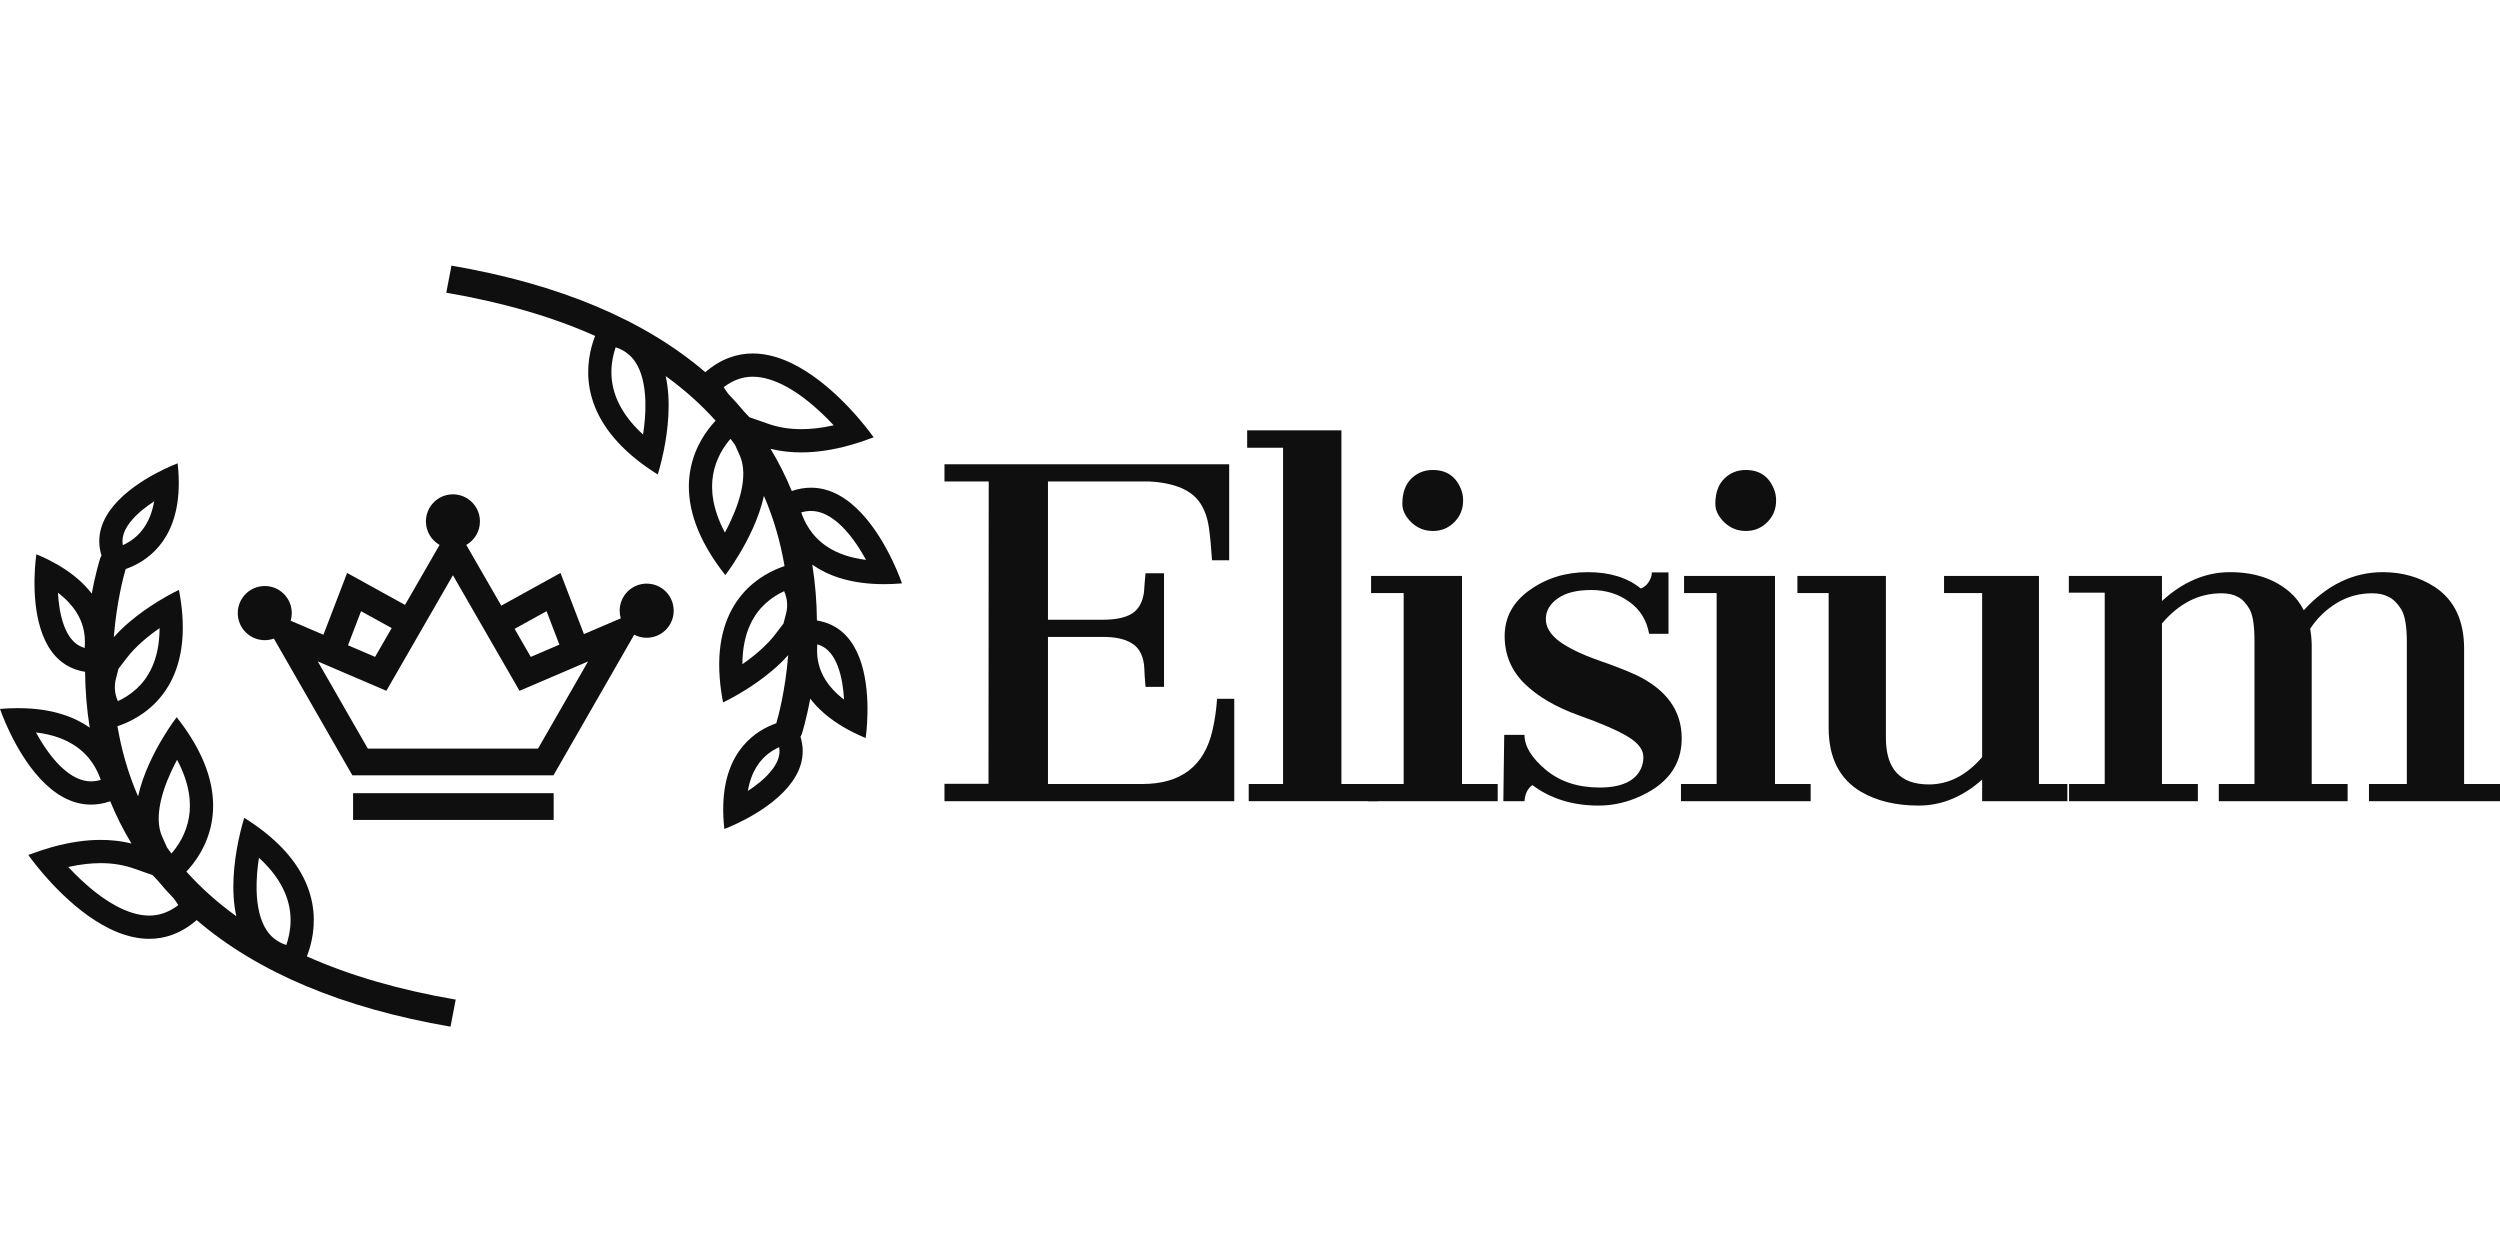
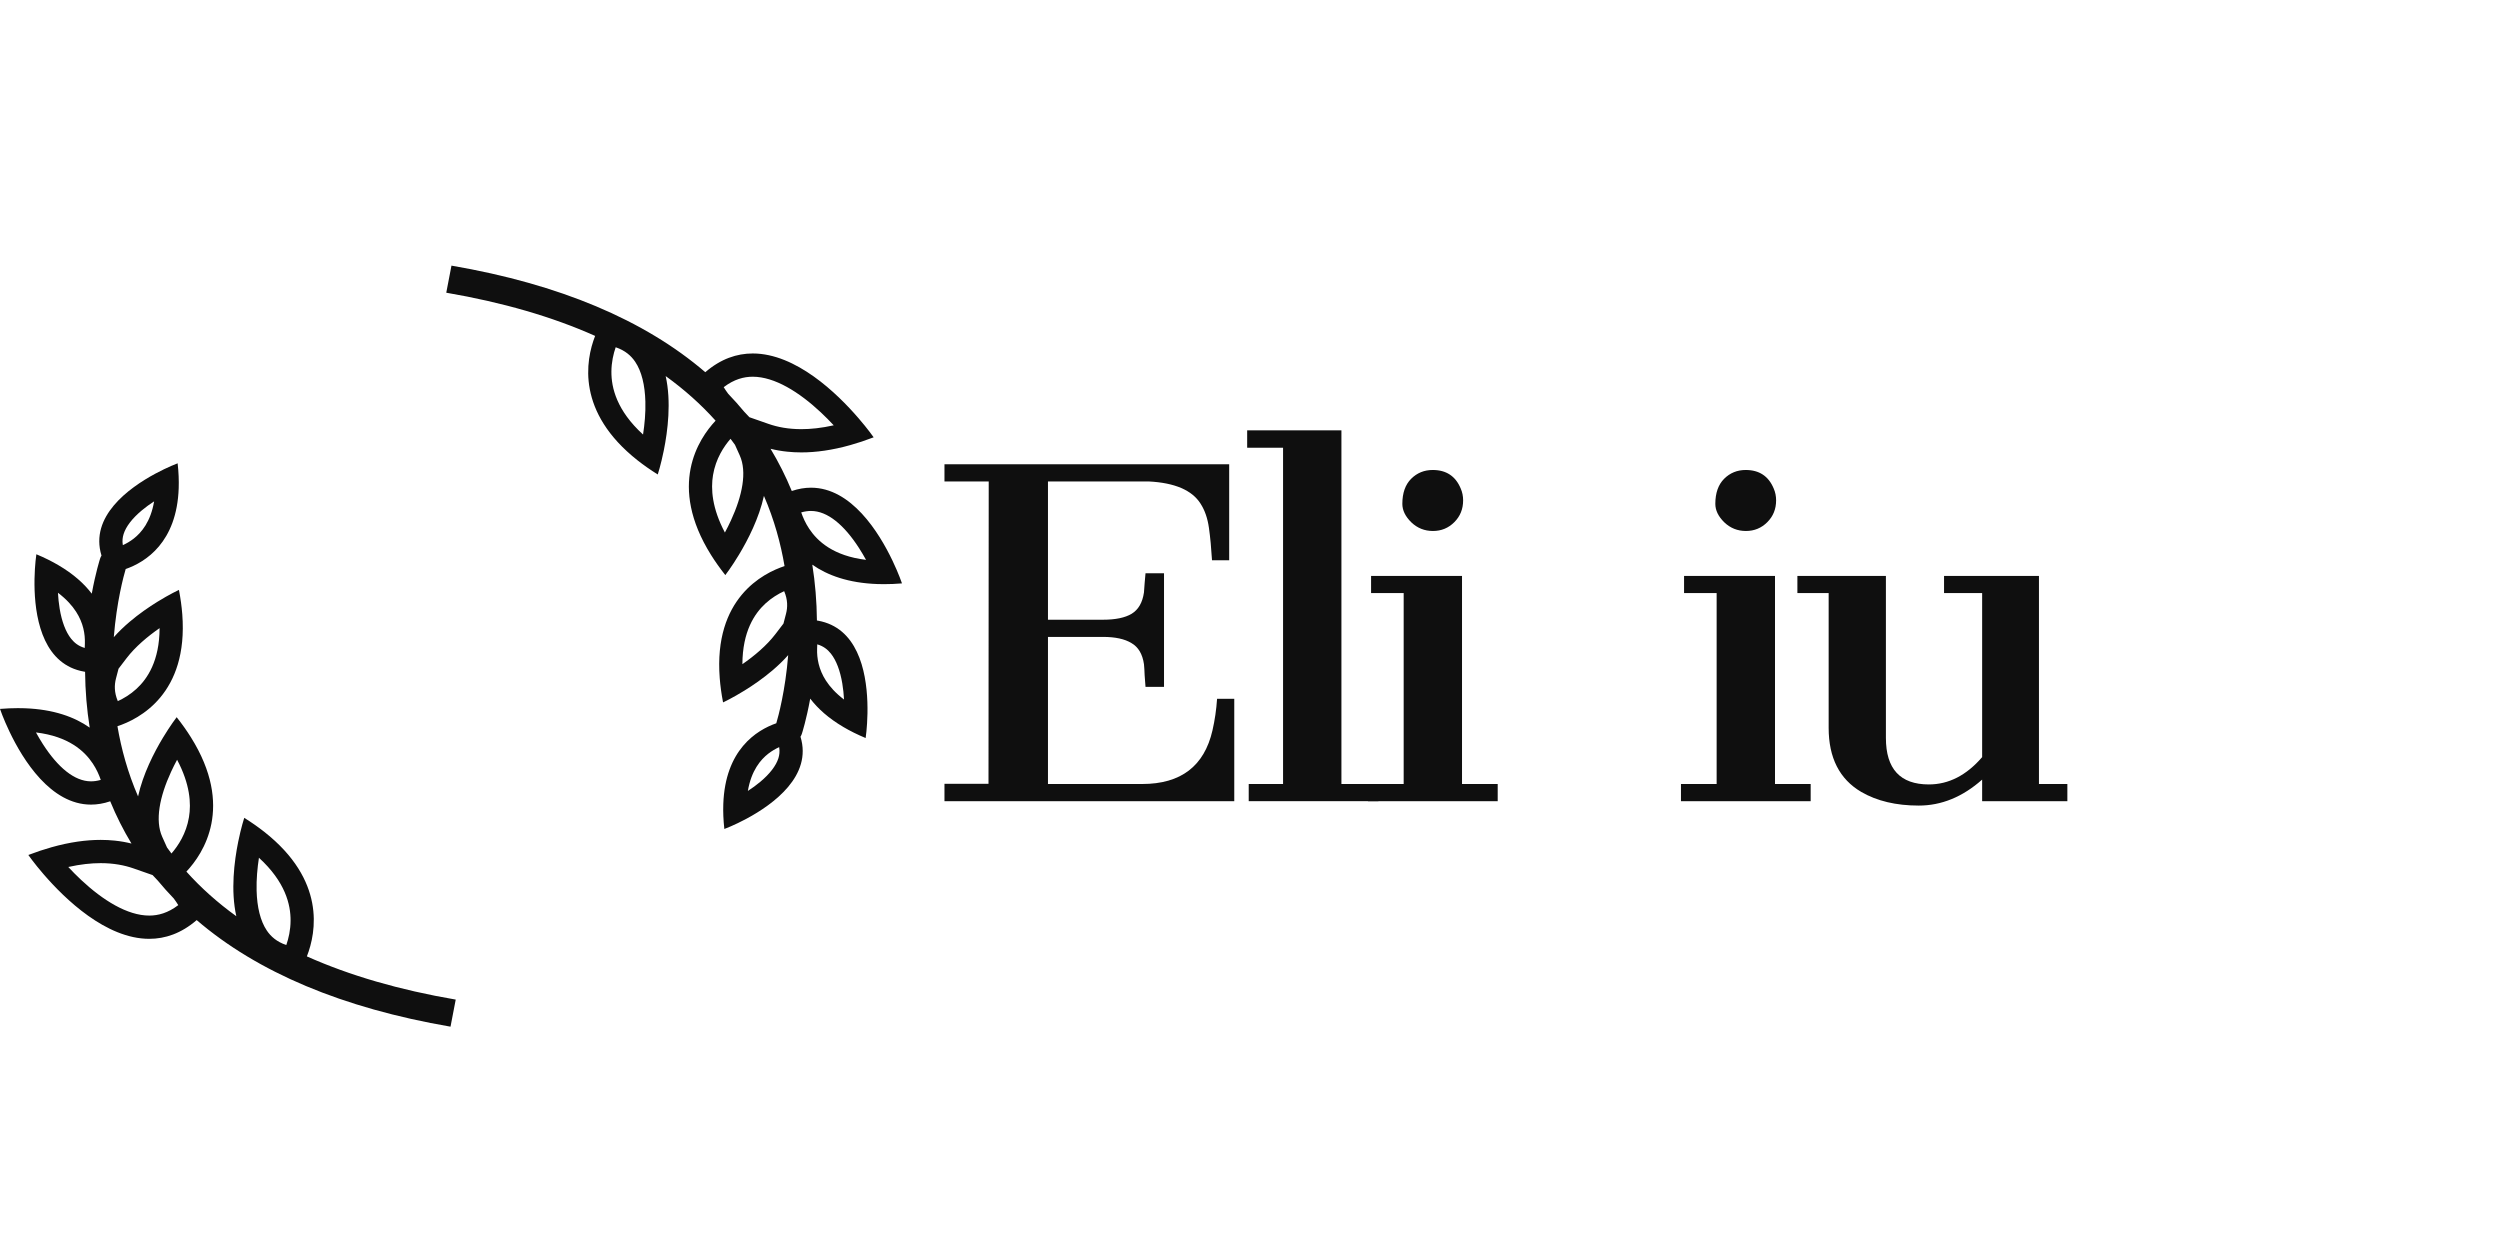
<svg xmlns="http://www.w3.org/2000/svg" width="160" height="80" viewBox="0 0 160 80" fill="#0F0F0F">
  <path d="M60.446 50.162H63.264L63.278 30.812H60.446V29.712H78.668V35.857H77.569C77.522 35.077 77.457 34.387 77.372 33.785C77.287 33.175 77.109 32.658 76.836 32.235C76.291 31.371 75.183 30.896 73.51 30.812H67.07V39.662H70.593C71.392 39.662 72.002 39.535 72.425 39.282C72.857 39.019 73.12 38.563 73.214 37.915C73.233 37.727 73.247 37.529 73.257 37.323C73.275 37.107 73.294 36.895 73.313 36.689H74.497V43.961H73.313C73.294 43.745 73.275 43.496 73.257 43.214C73.247 42.932 73.233 42.697 73.214 42.509C73.12 41.861 72.853 41.41 72.411 41.156C71.979 40.893 71.373 40.762 70.593 40.762H67.07V50.176H73.102C75.573 50.176 77.071 49.035 77.597 46.751C77.748 46.094 77.846 45.417 77.893 44.722H78.993V51.275H60.446V50.162Z" />
  <path d="M79.918 50.176H82.116V28.655H79.819V27.542H85.851V50.176H88.219V51.275H79.918V50.176Z" />
  <path d="M93.076 33.419C92.7 33.795 92.245 33.983 91.709 33.983C91.173 33.983 90.713 33.799 90.328 33.433C89.943 33.057 89.75 32.663 89.75 32.249C89.75 31.554 89.938 31.018 90.314 30.642C90.69 30.267 91.15 30.079 91.695 30.079C92.559 30.079 93.156 30.473 93.485 31.263C93.588 31.497 93.64 31.751 93.64 32.024C93.64 32.578 93.452 33.043 93.076 33.419ZM87.551 50.176H89.835V37.957H87.749V36.858H93.569V50.176H95.853V51.275H87.551V50.176Z" />
-   <path d="M98.074 50.246C97.773 50.453 97.604 50.796 97.567 51.275H96.214L96.27 47.033H97.567C97.567 47.757 98.018 48.499 98.92 49.26C99.831 50.021 100.982 50.402 102.373 50.402C103.763 50.402 104.646 49.998 105.022 49.19C105.126 48.955 105.177 48.71 105.177 48.457C105.177 47.987 104.853 47.555 104.205 47.16C103.566 46.765 102.509 46.305 101.034 45.779C99.568 45.253 98.412 44.576 97.567 43.749C96.721 42.913 96.298 41.898 96.298 40.705C96.298 39.503 96.834 38.521 97.905 37.76C98.976 36.999 100.212 36.618 101.612 36.618C103.021 36.618 104.153 36.966 105.008 37.661C105.271 37.577 105.478 37.37 105.628 37.041C105.685 36.928 105.713 36.792 105.713 36.632H106.784V40.564H105.544C105.384 39.681 104.957 38.995 104.261 38.507C103.575 38.009 102.767 37.76 101.837 37.76C100.907 37.76 100.188 37.943 99.681 38.309C99.183 38.666 98.934 39.103 98.934 39.62C98.934 40.137 99.221 40.611 99.794 41.044C100.376 41.466 101.194 41.866 102.246 42.241C103.308 42.608 104.139 42.932 104.74 43.214C106.667 44.144 107.63 45.492 107.63 47.259C107.63 49.016 106.643 50.294 104.67 51.092C103.9 51.402 103.115 51.557 102.316 51.557C100.653 51.557 99.239 51.12 98.074 50.246Z" />
  <path d="M113.107 33.419C112.731 33.795 112.275 33.983 111.74 33.983C111.204 33.983 110.744 33.799 110.359 33.433C109.973 33.057 109.781 32.663 109.781 32.249C109.781 31.554 109.969 31.018 110.345 30.642C110.72 30.267 111.181 30.079 111.726 30.079C112.59 30.079 113.187 30.473 113.516 31.263C113.619 31.497 113.671 31.751 113.671 32.024C113.671 32.578 113.483 33.043 113.107 33.419ZM107.582 50.176H109.865V37.957H107.78V36.858H113.6V50.176H115.883V51.275H107.582V50.176Z" />
  <path d="M126.857 49.894C125.607 51.003 124.254 51.557 122.798 51.557C121.351 51.557 120.125 51.266 119.12 50.683C117.729 49.866 117.034 48.499 117.034 46.582V37.957H115.033V36.858H120.698V47.23C120.698 49.213 121.614 50.204 123.446 50.204C124.715 50.204 125.852 49.622 126.857 48.457V37.957H124.419V36.858H130.493V50.176H132.311V51.275H126.857V49.894Z" />
-   <path d="M142.172 37.971C140.725 37.971 139.456 38.615 138.366 39.902V50.176H140.664V51.275H132.419V50.176H134.702V37.929H132.405V36.858H138.366V38.464C139.71 37.233 141.162 36.618 142.721 36.618C144.29 36.618 145.568 37.046 146.555 37.901C146.912 38.211 147.208 38.596 147.443 39.056C148.927 37.431 150.614 36.618 152.502 36.618C153.752 36.618 154.865 36.938 155.842 37.577C157.083 38.403 157.703 39.719 157.703 41.523V50.176H160V51.275H151.614V50.176H154.038V41.1C154.038 40.076 153.916 39.371 153.672 38.986C153.428 38.601 153.16 38.337 152.869 38.197C152.587 38.046 152.234 37.971 151.812 37.971C150.994 37.971 150.243 38.178 149.557 38.591C148.871 39.005 148.302 39.554 147.851 40.24C147.917 40.635 147.95 40.996 147.95 41.325V50.176H150.247V51.275H142.003V50.176H144.286V41.001C144.286 40.015 144.178 39.338 143.962 38.972C143.745 38.596 143.496 38.337 143.215 38.197C142.942 38.046 142.594 37.971 142.172 37.971Z" />
  <path fill-rule="evenodd" clip-rule="evenodd" d="M11.437 31.236C11.453 30.752 11.433 30.226 11.369 29.652C11.369 29.652 10.745 29.882 9.937 30.317C8.238 31.232 5.726 33.054 6.496 35.557C6.46 35.616 6.43 35.68 6.407 35.748C6.389 35.806 6.122 36.636 5.873 37.995C5.392 37.363 4.706 36.74 3.742 36.174C3.325 35.928 2.855 35.693 2.327 35.473C2.327 35.473 2.226 36.126 2.209 37.048C2.176 38.873 2.473 41.756 4.535 42.721C4.788 42.839 5.068 42.929 5.377 42.984C5.399 42.988 5.422 42.992 5.445 42.995C5.457 44.214 5.556 45.409 5.741 46.568C4.783 45.895 3.444 45.394 1.572 45.328C1.433 45.324 1.292 45.321 1.148 45.321C0.784 45.321 0.401 45.337 0 45.37C0 45.37 0.205 45.983 0.606 46.822C1.47 48.633 3.245 51.495 5.823 51.495C6.215 51.495 6.625 51.429 7.054 51.283C7.439 52.222 7.893 53.124 8.412 53.983L8.414 53.987C8.078 53.902 7.721 53.838 7.341 53.799C7.055 53.769 6.756 53.753 6.443 53.753C5.515 53.753 4.47 53.893 3.297 54.224C2.824 54.357 2.329 54.521 1.813 54.719C1.813 54.719 2.172 55.235 2.786 55.947C4.152 57.531 6.785 60.085 9.552 60.085C10.565 60.085 11.595 59.743 12.588 58.886C16.49 62.234 21.927 64.52 28.833 65.707L29.166 63.974C25.558 63.356 22.379 62.433 19.64 61.209C20.255 59.63 20.838 56.331 16.918 53.241C16.534 52.939 16.106 52.638 15.632 52.341C15.632 52.341 15.432 52.95 15.247 53.864C14.989 55.135 14.758 56.998 15.124 58.638C13.926 57.774 12.861 56.822 11.929 55.783C13.021 54.622 15.008 51.635 12.216 47.183C11.956 46.768 11.655 46.341 11.307 45.901C11.307 45.901 10.915 46.407 10.433 47.206C9.856 48.163 9.15 49.54 8.836 50.97C8.173 49.444 7.761 47.917 7.516 46.478C8.901 46.022 12.059 44.417 11.666 39.313C11.628 38.826 11.558 38.306 11.452 37.753C11.452 37.753 10.867 38.024 10.076 38.513C9.535 38.847 8.898 39.284 8.285 39.806C7.935 40.104 7.594 40.429 7.283 40.78C7.466 38.503 7.912 36.865 8.044 36.418C9.309 35.975 11.32 34.724 11.437 31.236ZM10.69 54.24L10.383 53.558C9.912 52.512 10.213 50.989 10.948 49.397C11.072 49.127 11.203 48.867 11.334 48.625C12.161 50.187 12.242 51.412 12.094 52.301C11.921 53.348 11.398 54.137 10.973 54.624C10.877 54.497 10.782 54.369 10.69 54.24ZM11.122 57.504C11.232 57.651 11.327 57.794 11.41 57.928C10.743 58.437 10.118 58.597 9.552 58.597C8.15 58.597 6.58 57.613 5.193 56.315C4.894 56.035 4.618 55.754 4.37 55.487C5.147 55.313 5.836 55.241 6.443 55.241C7.269 55.242 7.961 55.374 8.539 55.576L9.766 56.005L10.098 56.358C10.424 56.751 10.765 57.133 11.122 57.504ZM8.56 34.469C9.05 34.085 9.64 33.398 9.864 32.087C9.594 32.262 9.326 32.455 9.074 32.666C8.457 33.182 8.063 33.699 7.912 34.176C7.848 34.377 7.814 34.61 7.861 34.89C8.087 34.787 8.328 34.65 8.56 34.469ZM7.586 42.798L8.097 42.128C8.661 41.389 9.453 40.728 10.214 40.2C10.206 42.301 9.434 43.441 8.739 44.082C8.34 44.449 7.913 44.702 7.54 44.872C7.303 44.311 7.316 43.835 7.423 43.421L7.586 42.798ZM3.709 37.936C4.257 38.352 4.623 38.769 4.869 39.15C5.335 39.871 5.45 40.585 5.432 41.179L5.423 41.469C5.025 41.354 4.758 41.138 4.549 40.875C4.201 40.436 3.955 39.774 3.819 38.959C3.762 38.617 3.727 38.27 3.709 37.936ZM5.938 48.865C6.178 49.226 6.34 49.592 6.449 49.913C6.215 49.981 6.007 50.006 5.823 50.006C4.766 50.006 3.698 49.107 2.746 47.626C2.584 47.375 2.436 47.121 2.302 46.876C4.401 47.13 5.41 48.071 5.938 48.865ZM18.597 58.92C18.603 57.892 18.261 56.439 16.572 54.896C16.472 55.548 16.404 56.278 16.423 57C16.451 58.056 16.662 58.941 17.076 59.554C17.329 59.929 17.704 60.273 18.323 60.483C18.469 60.062 18.594 59.524 18.597 58.92Z" />
  <path fill-rule="evenodd" clip-rule="evenodd" d="M46.291 51.471C46.274 51.955 46.294 52.481 46.358 53.055C46.358 53.055 46.983 52.825 47.791 52.39C49.49 51.475 52.001 49.653 51.231 47.15C51.268 47.091 51.297 47.027 51.32 46.959C51.339 46.901 51.605 46.071 51.854 44.712C52.336 45.344 53.021 45.967 53.985 46.533C54.403 46.779 54.873 47.014 55.401 47.234C55.401 47.234 55.501 46.582 55.518 45.659C55.551 43.834 55.255 40.951 53.192 39.986C52.939 39.868 52.659 39.778 52.35 39.723C52.328 39.719 52.305 39.715 52.283 39.712C52.271 38.493 52.172 37.298 51.987 36.139C52.944 36.812 54.283 37.313 56.155 37.379C56.294 37.384 56.435 37.386 56.579 37.386C56.943 37.386 57.326 37.371 57.727 37.337C57.727 37.337 57.522 36.724 57.121 35.885C56.257 34.074 54.483 31.212 51.904 31.212C51.513 31.212 51.102 31.278 50.674 31.424C50.288 30.485 49.834 29.583 49.316 28.724L49.313 28.721C49.649 28.805 50.007 28.869 50.386 28.908C50.672 28.938 50.972 28.954 51.284 28.954C52.212 28.954 53.257 28.814 54.43 28.483C54.904 28.35 55.398 28.186 55.914 27.988C55.914 27.988 55.556 27.472 54.941 26.76C53.575 25.176 50.942 22.622 48.175 22.622C47.162 22.622 46.132 22.964 45.139 23.821C41.237 20.473 35.801 18.187 28.894 17L28.561 18.733C32.169 19.351 35.348 20.274 38.088 21.498C37.472 23.077 36.889 26.376 40.809 29.466C41.193 29.768 41.621 30.069 42.096 30.366C42.096 30.366 42.295 29.758 42.48 28.843C42.738 27.572 42.97 25.71 42.603 24.069C43.801 24.933 44.866 25.885 45.798 26.924C44.706 28.085 42.72 31.072 45.511 35.524C45.771 35.939 46.073 36.366 46.42 36.806C46.42 36.806 46.812 36.3 47.294 35.501C47.871 34.544 48.577 33.167 48.892 31.737C49.554 33.263 49.967 34.79 50.211 36.229C48.827 36.685 45.669 38.29 46.062 43.394C46.099 43.882 46.169 44.401 46.276 44.954C46.276 44.954 46.86 44.683 47.651 44.194C48.192 43.86 48.829 43.423 49.443 42.901C49.792 42.603 50.133 42.278 50.444 41.927C50.261 44.204 49.815 45.842 49.683 46.289C48.418 46.732 46.407 47.983 46.291 51.471ZM47.038 28.467L47.345 29.149C47.816 30.195 47.514 31.718 46.779 33.31C46.655 33.581 46.524 33.84 46.393 34.082C45.566 32.52 45.486 31.296 45.633 30.406C45.806 29.359 46.329 28.57 46.754 28.083C46.851 28.21 46.945 28.338 47.038 28.467ZM46.605 25.203C46.495 25.056 46.4 24.913 46.317 24.779C46.984 24.27 47.609 24.11 48.175 24.11C49.578 24.11 51.147 25.094 52.534 26.392C52.833 26.672 53.109 26.953 53.358 27.22C52.58 27.394 51.892 27.466 51.284 27.466C50.458 27.466 49.766 27.333 49.189 27.131L47.962 26.702L47.629 26.349C47.304 25.956 46.962 25.574 46.605 25.203ZM49.167 48.238C48.677 48.622 48.087 49.309 47.863 50.62C48.133 50.445 48.402 50.252 48.653 50.041C49.27 49.525 49.664 49.008 49.816 48.531C49.879 48.33 49.914 48.097 49.867 47.817C49.64 47.92 49.4 48.057 49.167 48.238ZM50.142 39.909L49.63 40.579C49.066 41.318 48.275 41.979 47.513 42.507C47.521 40.406 48.293 39.266 48.988 38.625C49.387 38.258 49.814 38.005 50.187 37.835C50.424 38.396 50.412 38.872 50.304 39.286L50.142 39.909ZM54.018 44.771C53.47 44.355 53.104 43.938 52.858 43.557C52.392 42.836 52.278 42.122 52.295 41.528L52.304 41.238C52.702 41.353 52.969 41.569 53.178 41.832C53.526 42.271 53.772 42.933 53.908 43.748C53.965 44.09 54 44.437 54.018 44.771ZM51.789 33.842C51.549 33.481 51.387 33.115 51.278 32.794C51.513 32.726 51.721 32.701 51.904 32.701C52.961 32.701 54.03 33.6 54.981 35.081C55.143 35.332 55.291 35.586 55.426 35.831C53.327 35.577 52.317 34.636 51.789 33.842ZM39.13 23.788C39.124 24.815 39.467 26.268 41.155 27.811C41.255 27.159 41.324 26.429 41.304 25.707C41.276 24.651 41.066 23.766 40.651 23.153C40.398 22.778 40.023 22.434 39.404 22.224C39.258 22.645 39.133 23.183 39.13 23.788Z" />
-   <path d="M16.945 37.505C17.899 37.505 18.673 38.281 18.673 39.238C18.673 39.408 18.649 39.572 18.603 39.726L20.699 40.624L22.215 36.669L25.921 38.714L28.132 34.876C27.61 34.577 27.258 34.015 27.258 33.37C27.258 32.413 28.032 31.637 28.987 31.637C29.942 31.637 30.716 32.413 30.716 33.37C30.716 34.015 30.364 34.577 29.842 34.876L32.081 38.762L35.871 36.669L37.372 40.583L39.729 39.573C39.684 39.418 39.659 39.254 39.659 39.084C39.659 38.127 40.433 37.352 41.388 37.352C42.342 37.352 43.117 38.127 43.117 39.084C43.117 40.041 42.343 40.817 41.388 40.817C41.099 40.817 40.828 40.746 40.589 40.621L35.421 49.623H22.553L17.528 40.87C17.346 40.935 17.149 40.971 16.945 40.971C15.99 40.971 15.216 40.195 15.216 39.238C15.216 38.281 15.99 37.505 16.945 37.505ZM23.107 39.116L22.271 41.298L24.005 42.041L25.067 40.197L23.107 39.116ZM34.98 39.116L32.935 40.245L33.969 42.041L35.8 41.256L34.98 39.116ZM23.541 47.911H34.433L37.636 42.332L33.248 44.212L28.987 36.815L24.727 44.212L20.338 42.332L23.541 47.911Z" />
-   <path d="M22.597 50.764H35.435V52.476H22.597V50.764Z" />
</svg>